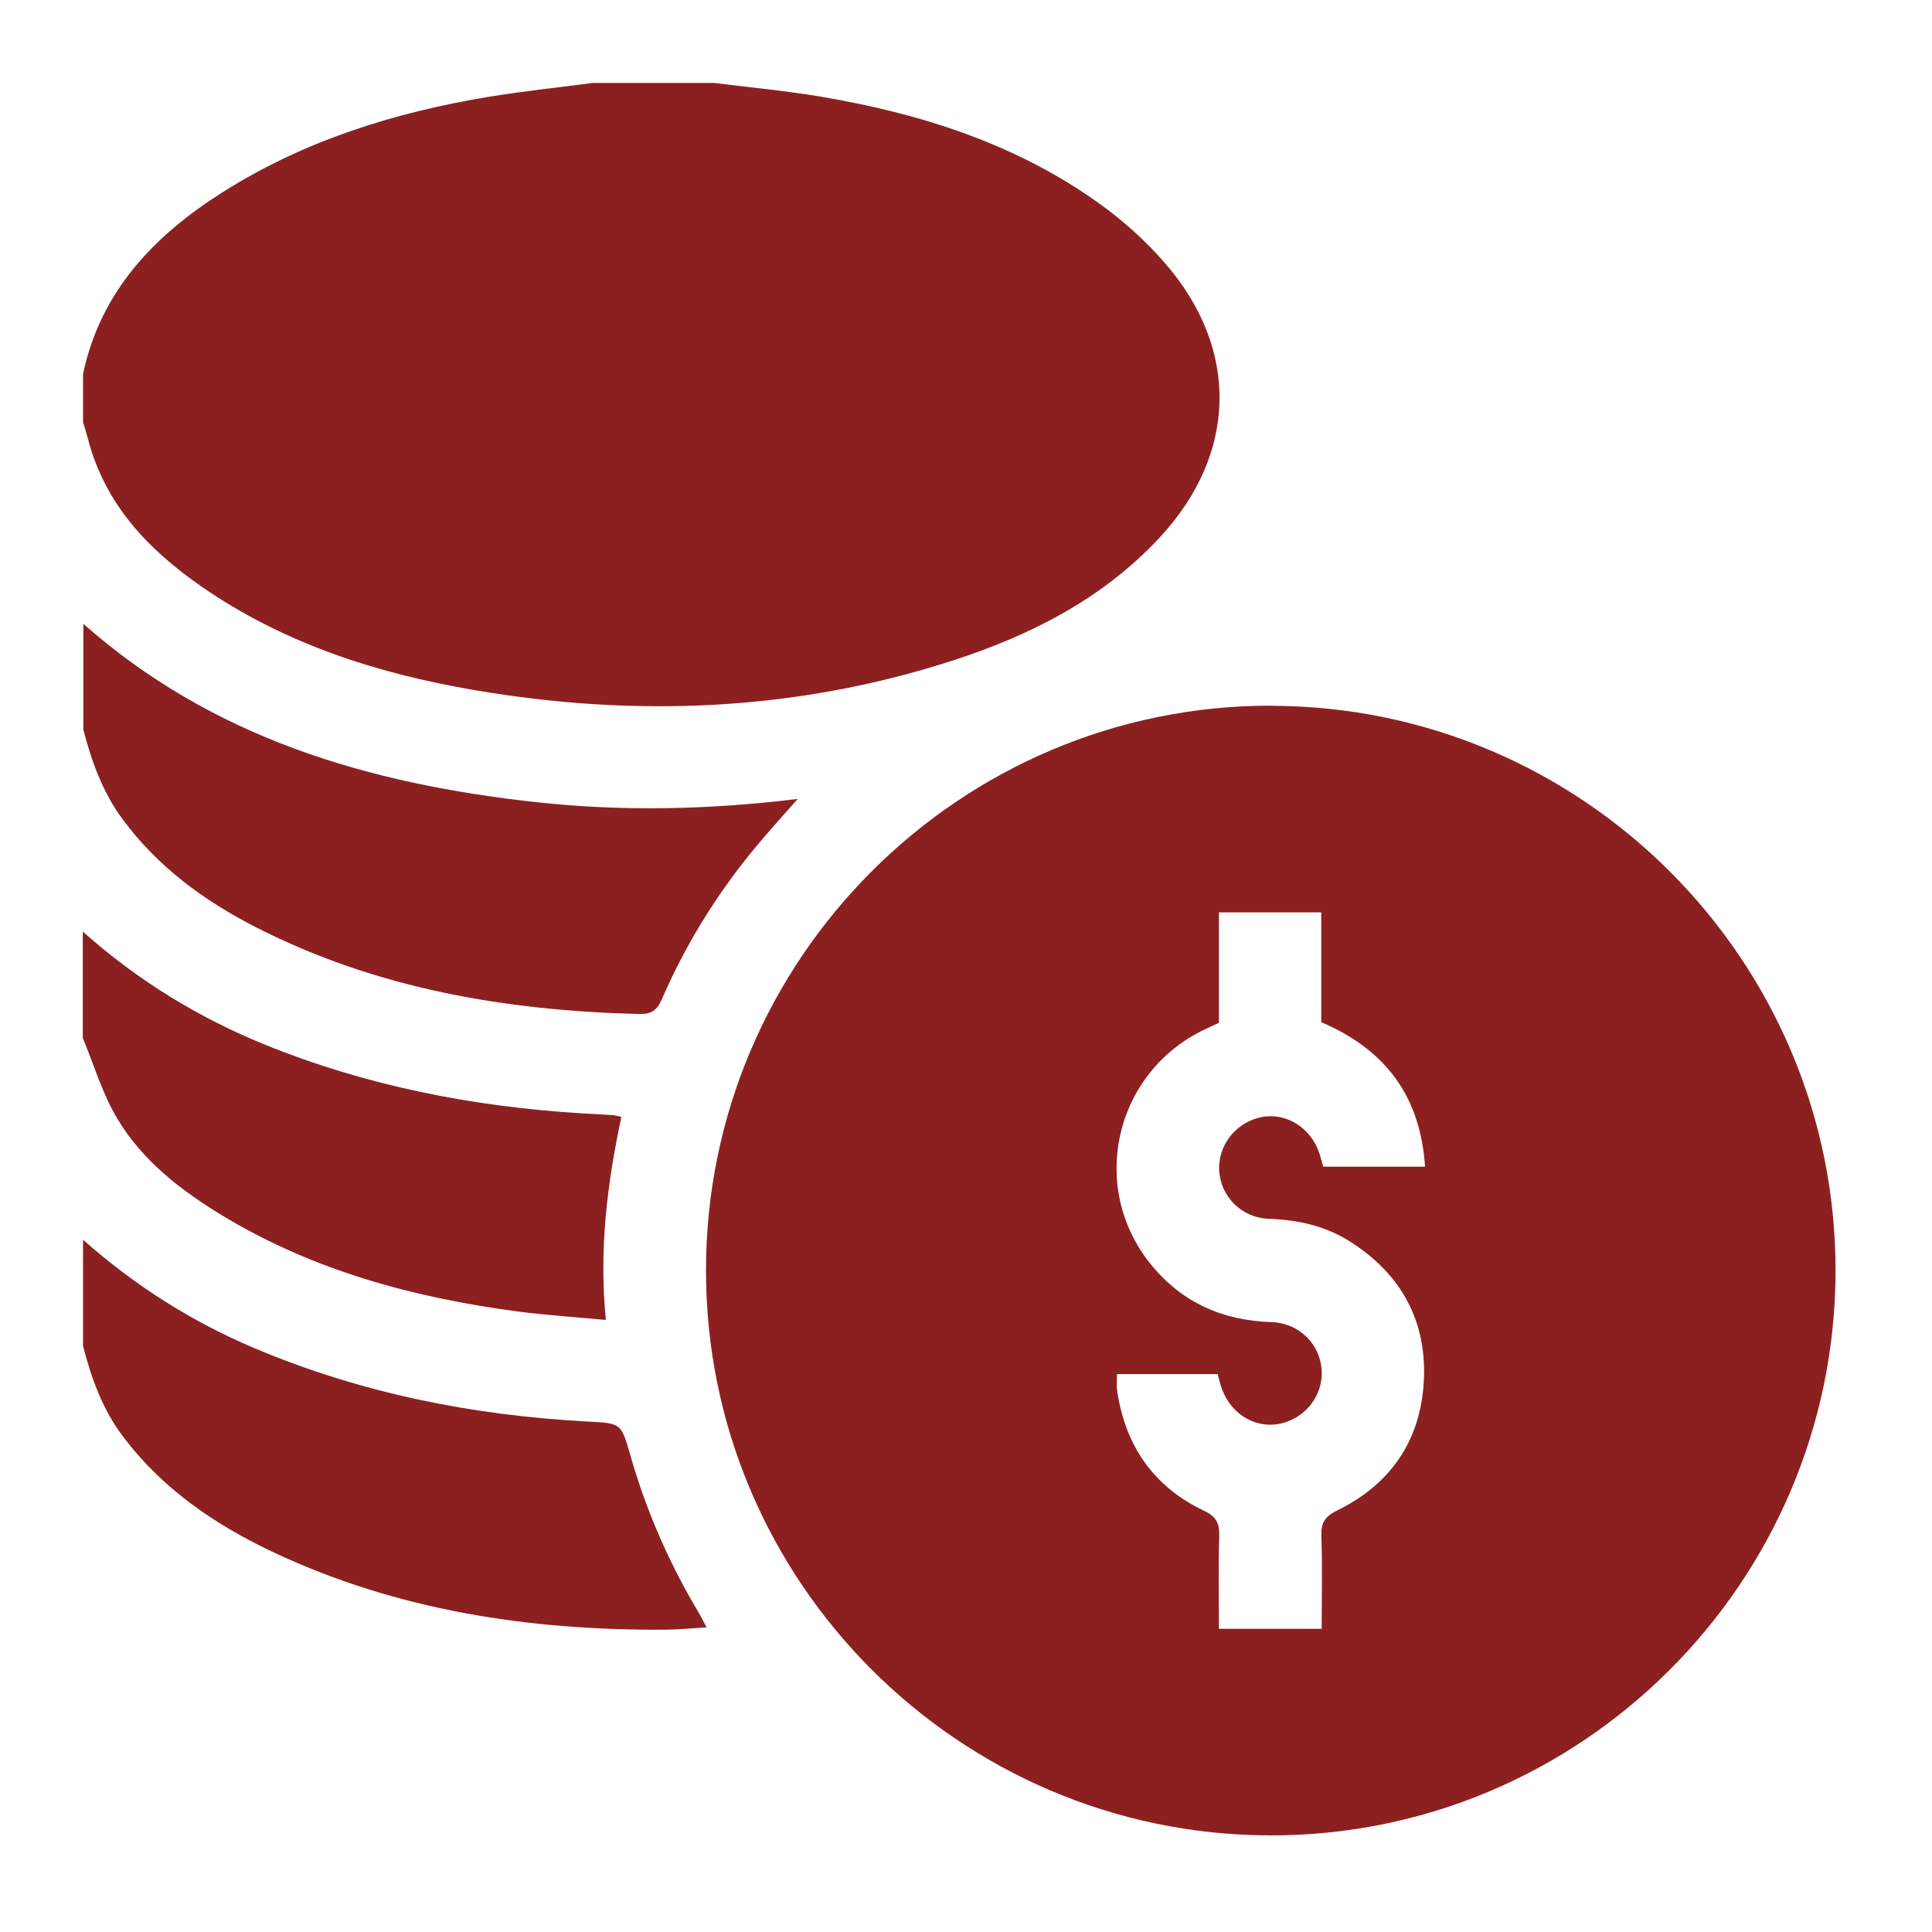
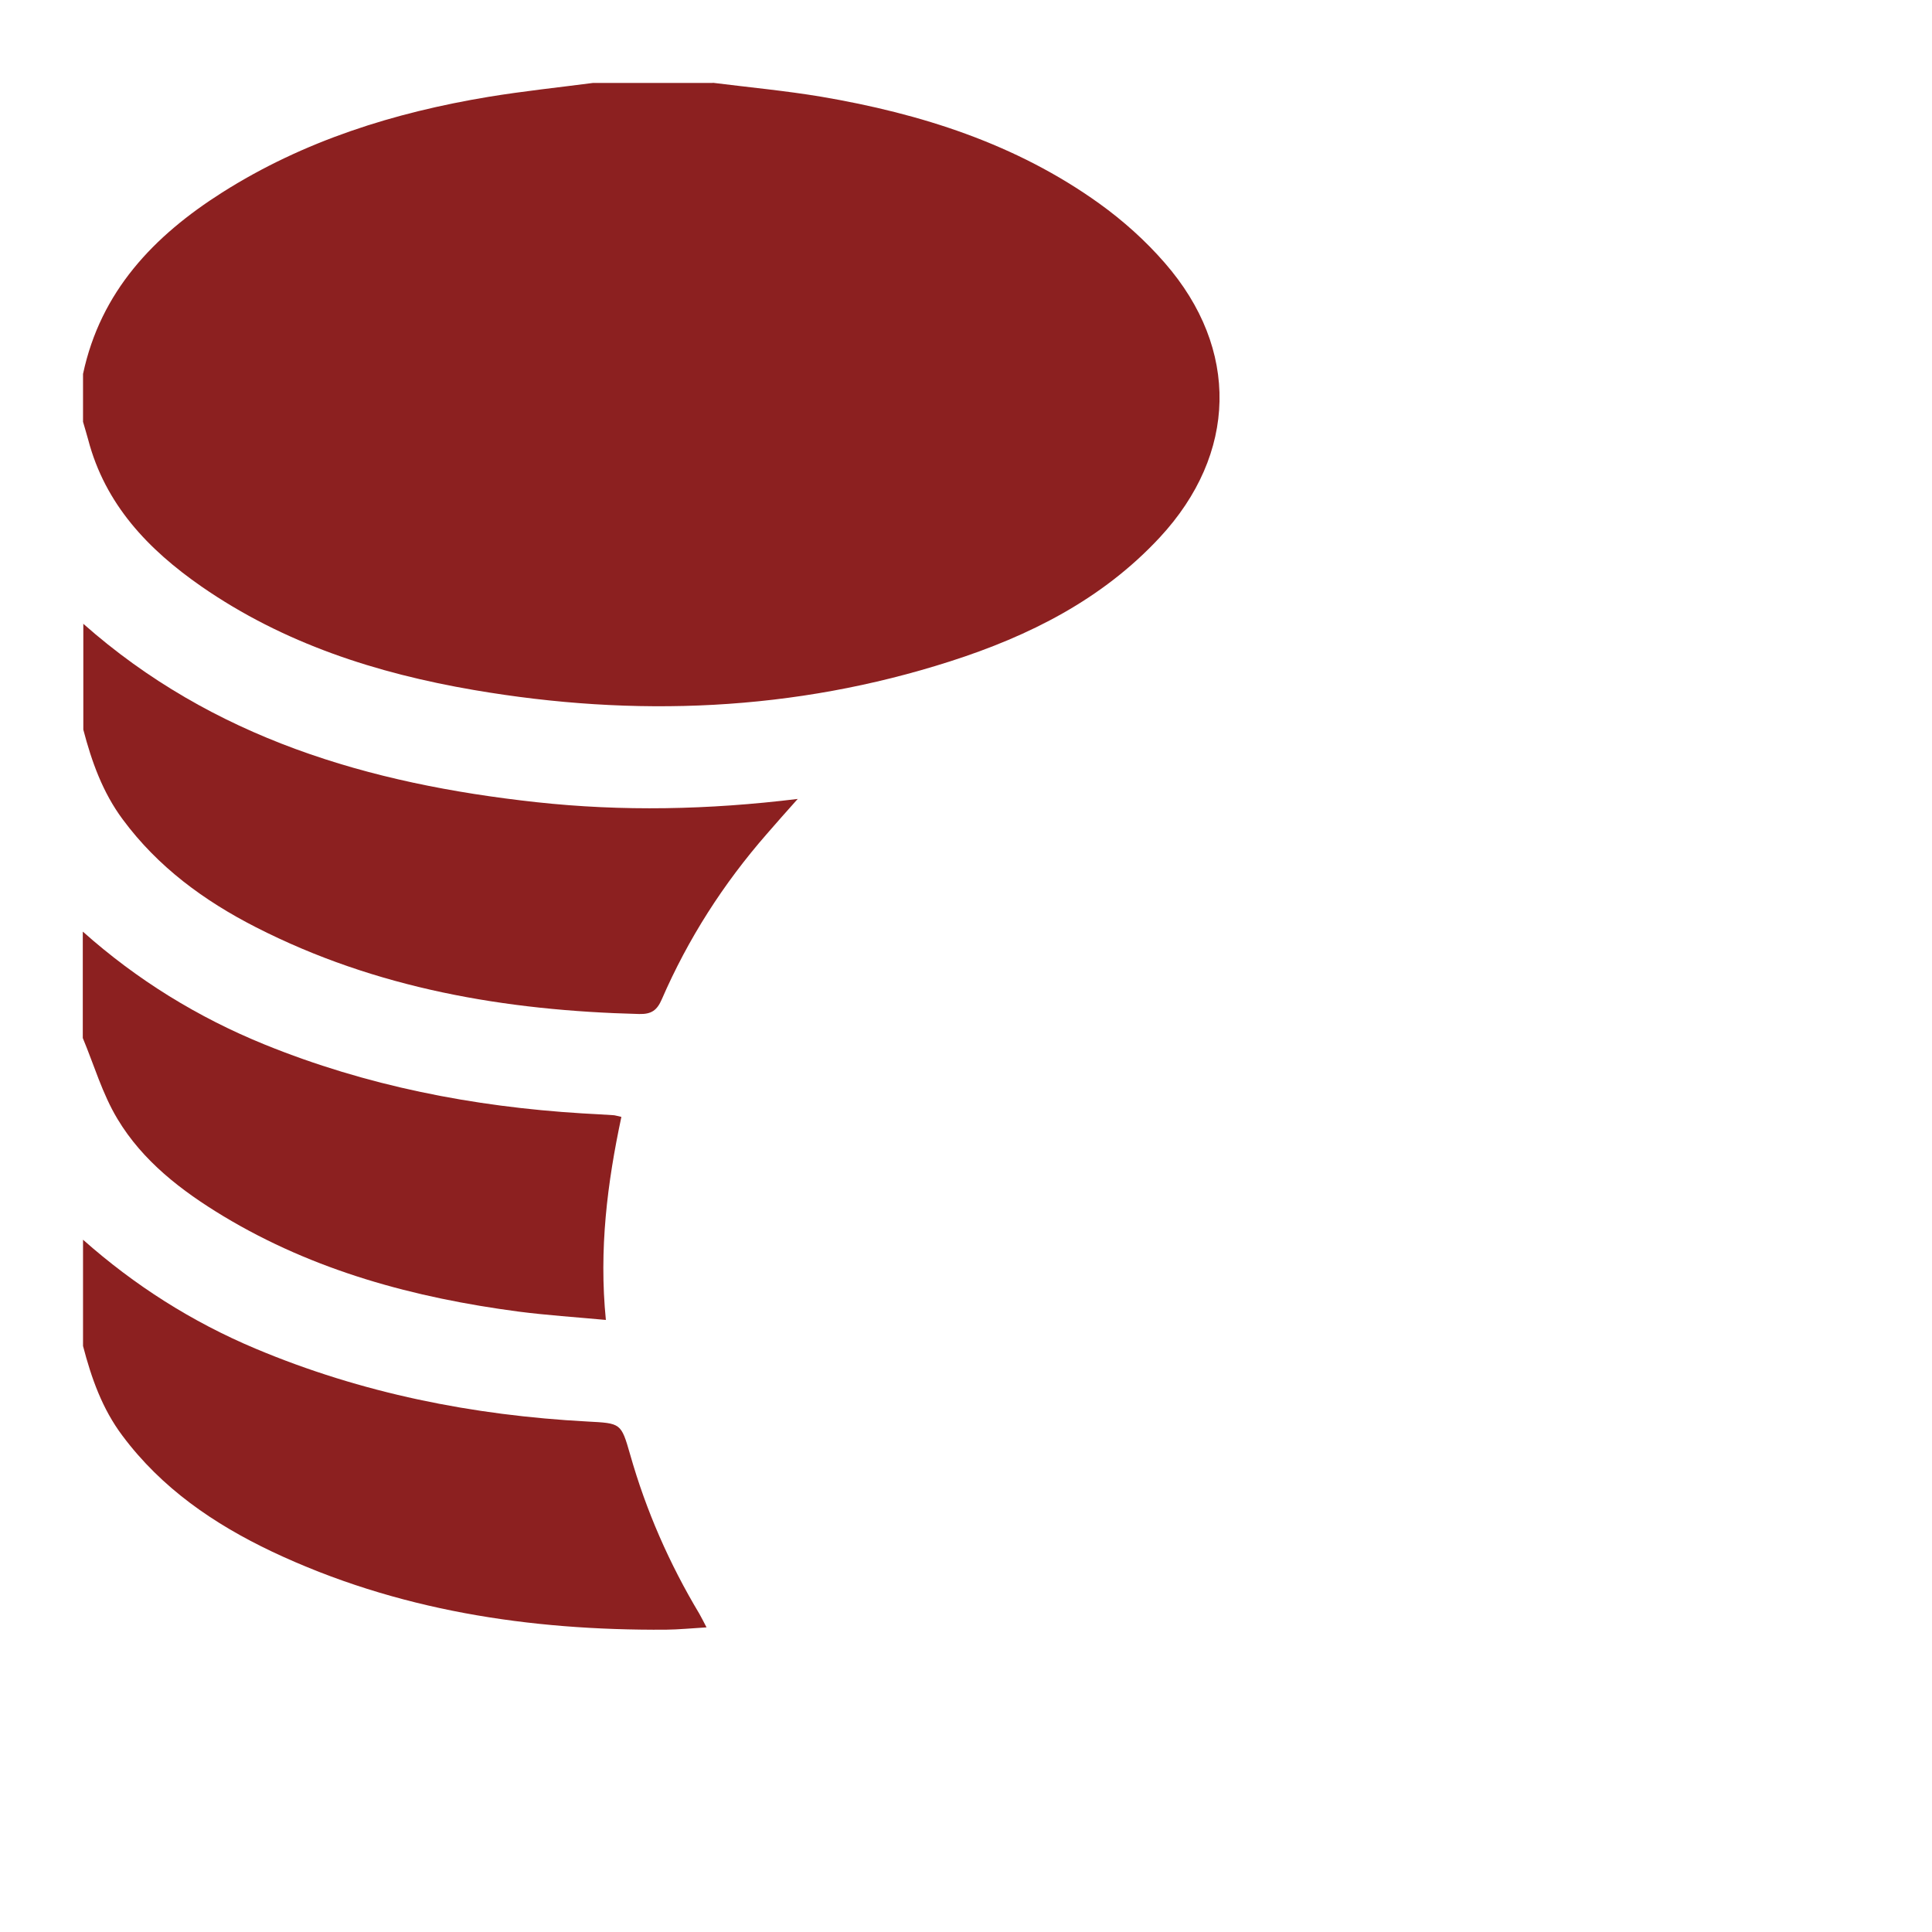
<svg xmlns="http://www.w3.org/2000/svg" width="40" height="40" viewBox="0 0 40 40" fill="none">
  <path d="M14.758 1.714C15.507 1.808 16.258 1.878 17.001 2.002C19.068 2.353 21.038 2.978 22.76 4.214C23.254 4.569 23.72 4.987 24.117 5.445C25.669 7.227 25.618 9.397 24.011 11.128C22.82 12.41 21.308 13.168 19.674 13.692C16.44 14.729 13.143 14.856 9.812 14.286C7.793 13.94 5.872 13.322 4.171 12.143C3.071 11.379 2.177 10.446 1.825 9.1C1.792 8.976 1.753 8.855 1.719 8.733V7.742C2.083 6.033 3.183 4.884 4.602 3.984C6.29 2.914 8.16 2.329 10.115 2.005C10.833 1.887 11.557 1.811 12.279 1.717C13.106 1.717 13.934 1.717 14.758 1.717V1.714Z" fill="#8C2020" />
  <path d="M1.719 12.91C4.399 15.283 7.639 16.229 11.103 16.608C12.882 16.802 14.661 16.768 16.516 16.541C16.27 16.817 16.07 17.041 15.877 17.265C14.976 18.296 14.246 19.436 13.703 20.687C13.603 20.918 13.488 21 13.233 20.994C10.466 20.924 7.787 20.469 5.296 19.196C4.223 18.648 3.268 17.948 2.541 16.965C2.125 16.405 1.898 15.768 1.725 15.107V12.91H1.719Z" fill="#8C2020" />
  <path d="M1.719 25.667C2.786 26.613 3.971 27.367 5.29 27.922C7.487 28.846 9.787 29.304 12.161 29.431C12.855 29.468 12.858 29.459 13.046 30.113C13.376 31.277 13.858 32.374 14.479 33.411C14.525 33.49 14.564 33.572 14.628 33.693C14.325 33.711 14.055 33.738 13.785 33.741C10.957 33.759 8.214 33.344 5.635 32.126C4.429 31.553 3.347 30.813 2.535 29.725C2.116 29.168 1.892 28.531 1.719 27.867V25.67V25.667Z" fill="#8C2020" />
  <path d="M1.717 19.29C2.836 20.287 4.094 21.063 5.482 21.627C7.588 22.482 9.789 22.912 12.05 23.051C12.262 23.064 12.474 23.073 12.686 23.088C12.732 23.088 12.777 23.106 12.865 23.124C12.574 24.491 12.398 25.864 12.544 27.328C11.922 27.27 11.325 27.231 10.734 27.155C8.579 26.87 6.506 26.313 4.624 25.179C3.757 24.655 2.954 24.039 2.43 23.163C2.12 22.648 1.948 22.051 1.714 21.491V19.293L1.717 19.29Z" fill="#8C2020" />
-   <path d="M26.322 14.613C32.771 14.623 38.018 19.884 38.003 26.328C37.987 32.777 32.723 38.021 26.279 38C19.845 37.978 14.613 32.732 14.617 26.3C14.617 19.854 19.878 14.601 26.322 14.61V14.613ZM25.24 21.175C25.106 21.239 24.985 21.29 24.87 21.348C23.058 22.269 22.548 24.594 23.824 26.173C24.464 26.964 25.309 27.34 26.322 27.373C26.901 27.392 27.334 27.828 27.364 28.377C27.395 28.907 27.001 29.392 26.464 29.483C25.946 29.571 25.446 29.24 25.279 28.698C25.252 28.613 25.231 28.525 25.209 28.449H23.127C23.127 28.571 23.115 28.677 23.127 28.777C23.291 29.922 23.876 30.777 24.924 31.277C25.188 31.401 25.249 31.544 25.243 31.808C25.224 32.441 25.237 33.078 25.237 33.723H27.364C27.364 33.068 27.38 32.432 27.358 31.799C27.349 31.523 27.434 31.395 27.686 31.271C28.783 30.735 29.404 29.837 29.477 28.622C29.553 27.364 29.016 26.382 27.949 25.703C27.437 25.379 26.87 25.255 26.267 25.234C25.709 25.212 25.279 24.782 25.243 24.249C25.206 23.718 25.588 23.23 26.125 23.127C26.64 23.03 27.152 23.358 27.322 23.894C27.349 23.982 27.37 24.07 27.395 24.155H29.504C29.41 22.703 28.689 21.733 27.355 21.163V18.89H25.237V21.172L25.24 21.175Z" fill="#8C2020" />
</svg>